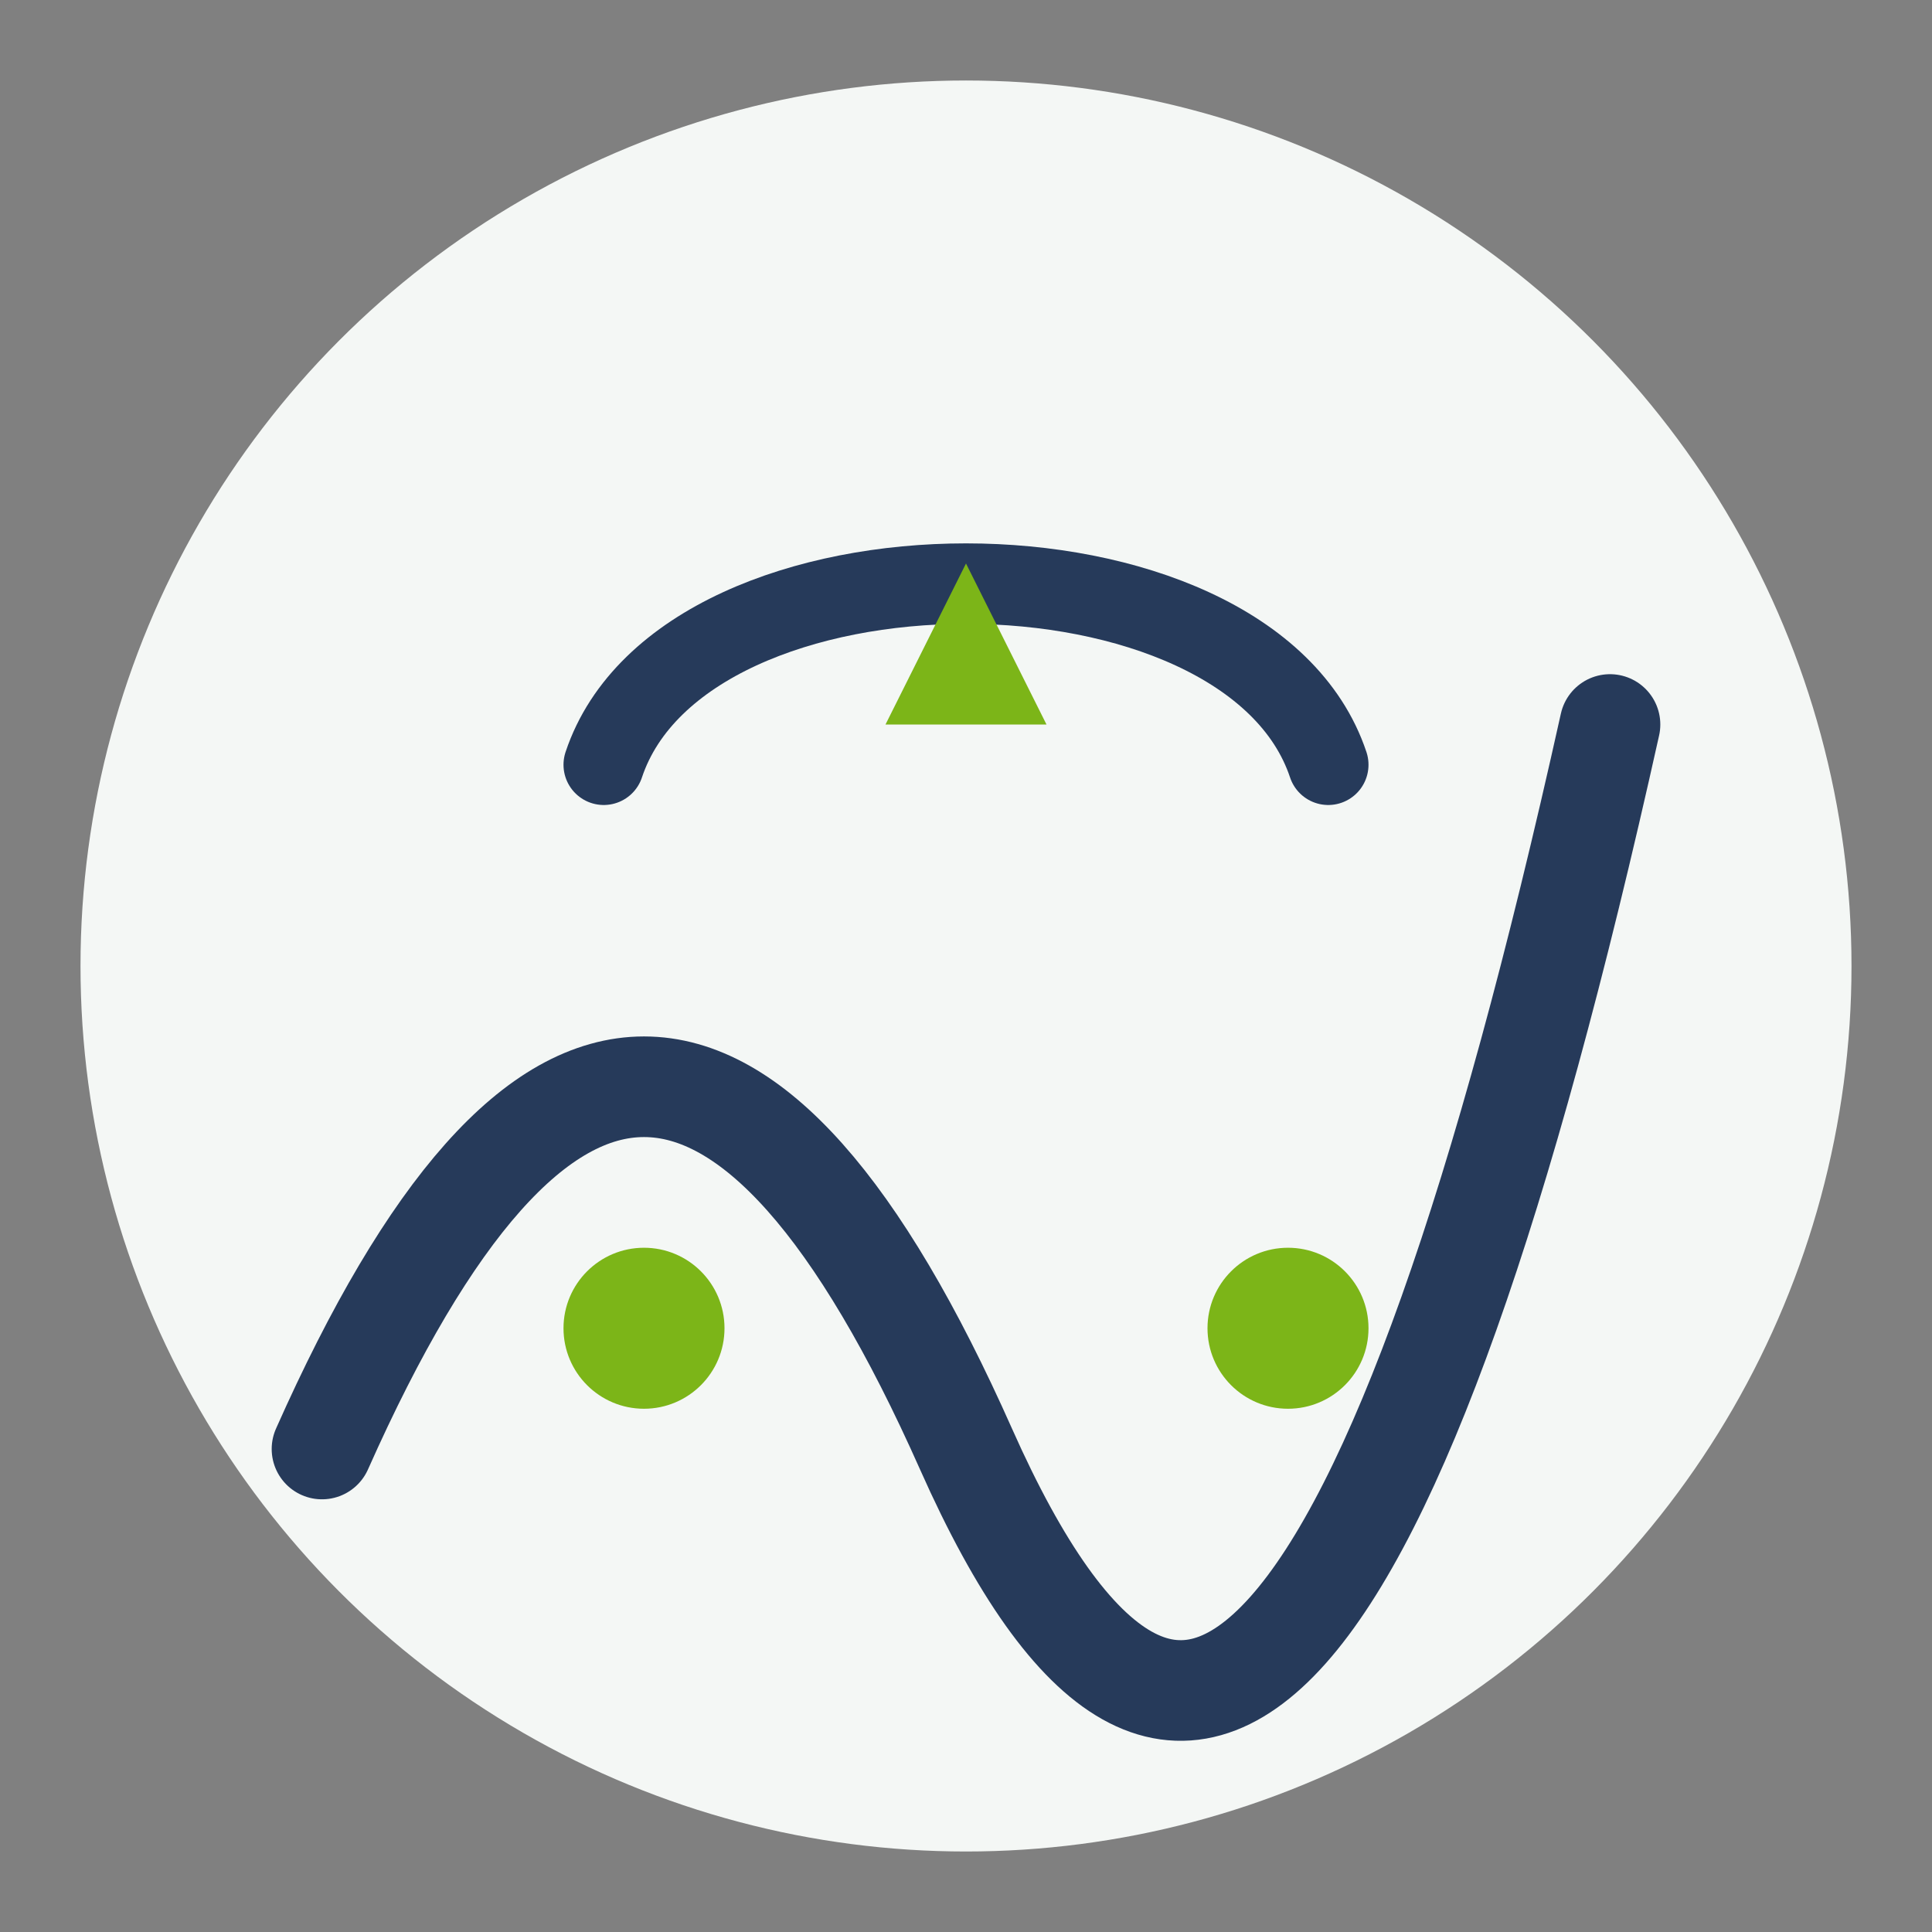
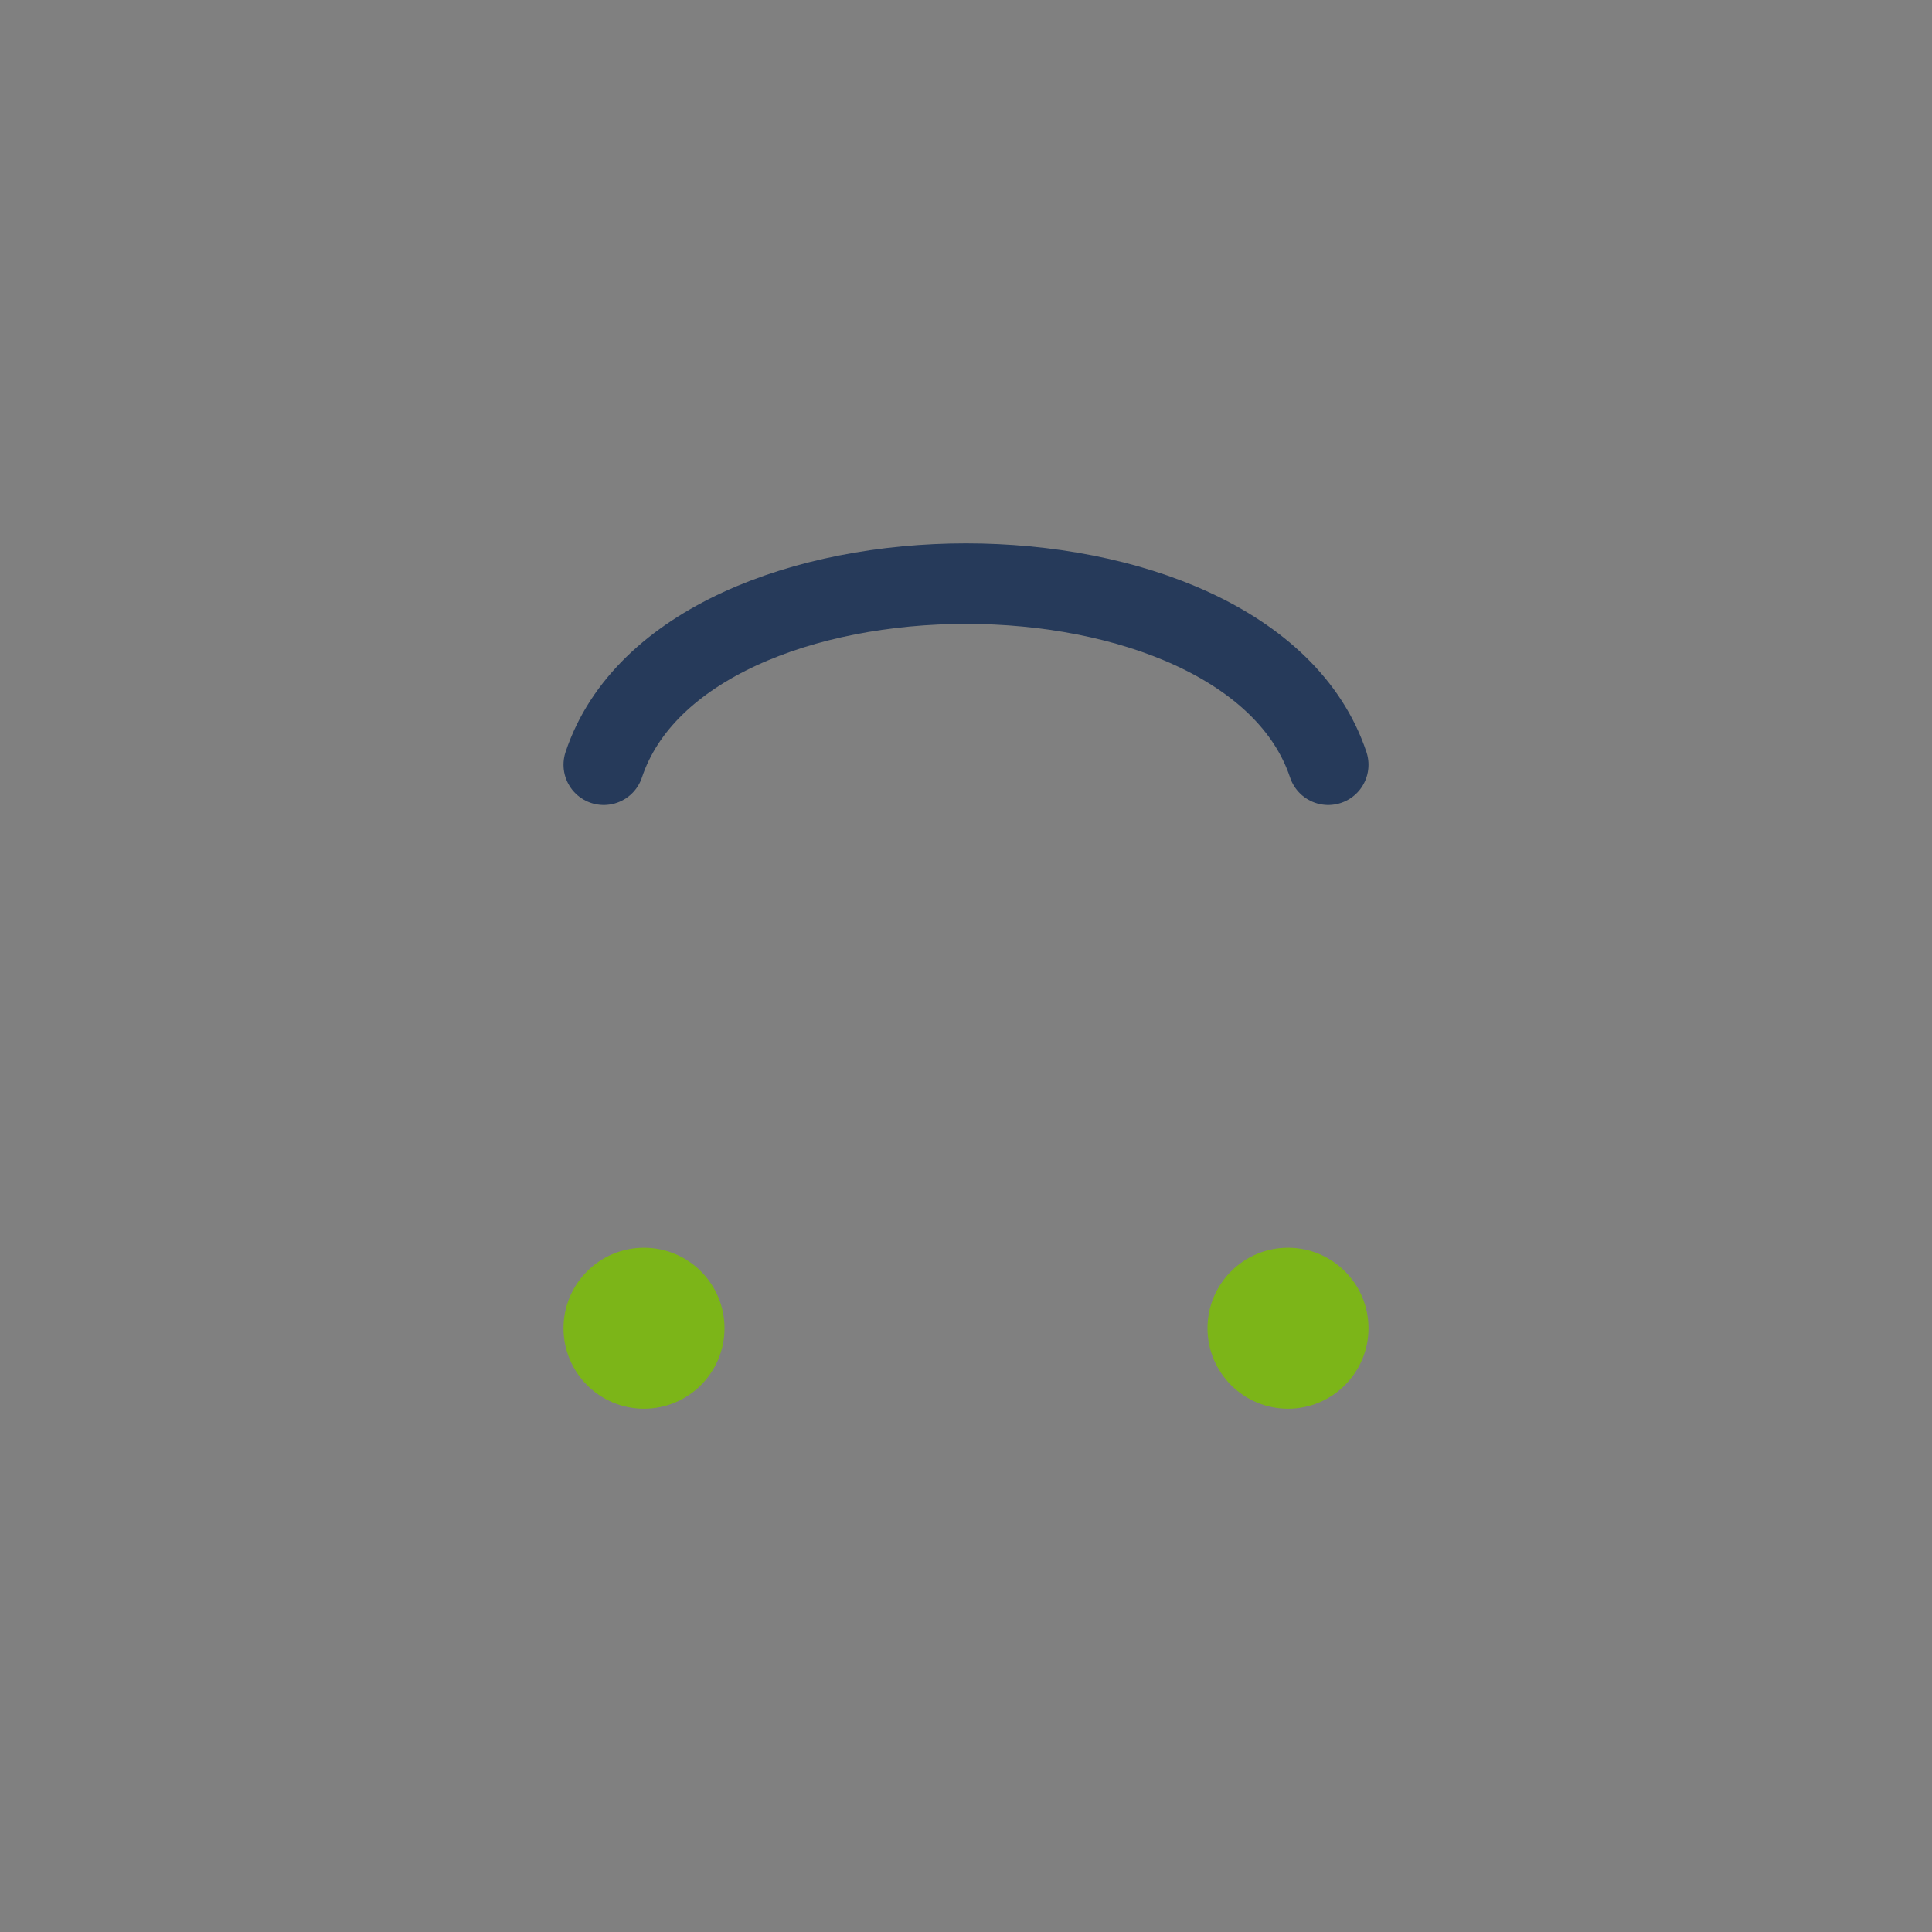
<svg xmlns="http://www.w3.org/2000/svg" width="48" height="48" viewBox="0 0 48 48">
  <rect x="0" y="0" width="48" height="48" fill="#808080" stroke="none" />
-   <circle cx="24" cy="24" r="22" fill="#F4F7F5" />
-   <path d="M8 36q8-18 16 0t16-18" fill="none" stroke="#263A5A" stroke-width="2.5" stroke-linecap="round" />
  <circle cx="16" cy="33" r="2" fill="#7CB518" />
  <circle cx="32" cy="33" r="2" fill="#7CB518" />
  <path d="M15 19c2-6 16-6 18 0" fill="none" stroke="#263A5A" stroke-width="2" stroke-linecap="round" />
-   <path d="M24 14l2 4h-4z" fill="#7CB518" />
</svg>